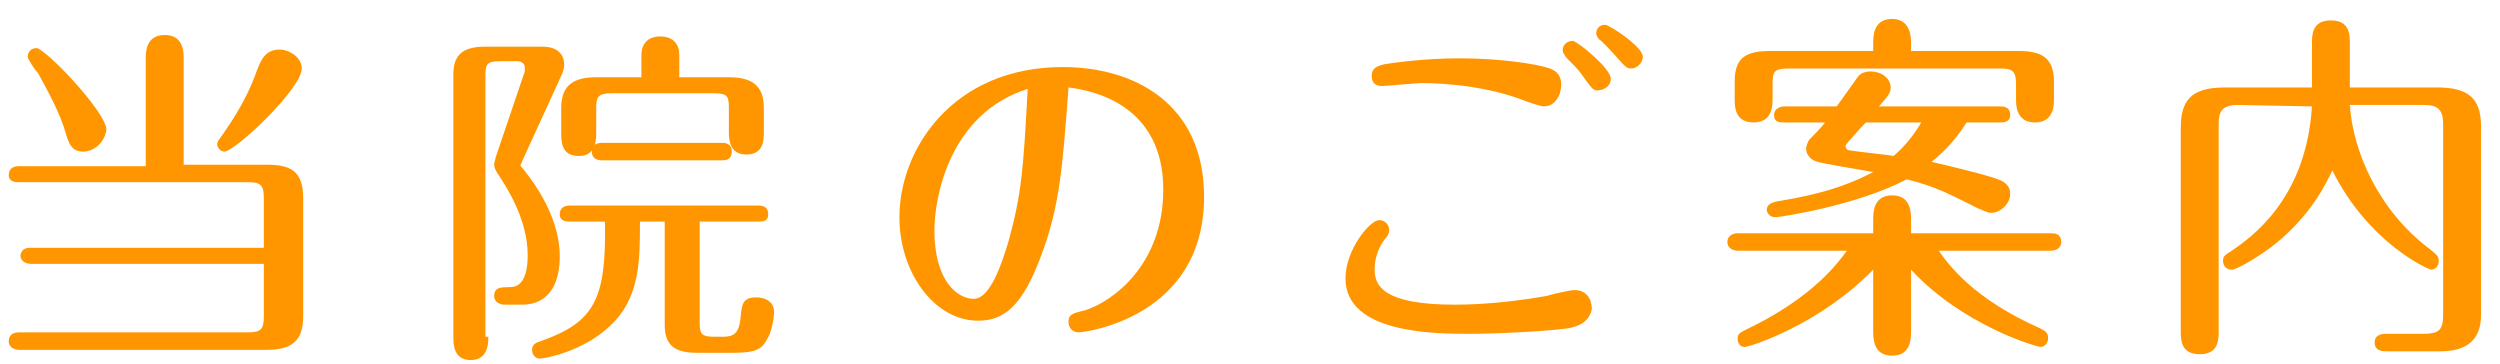
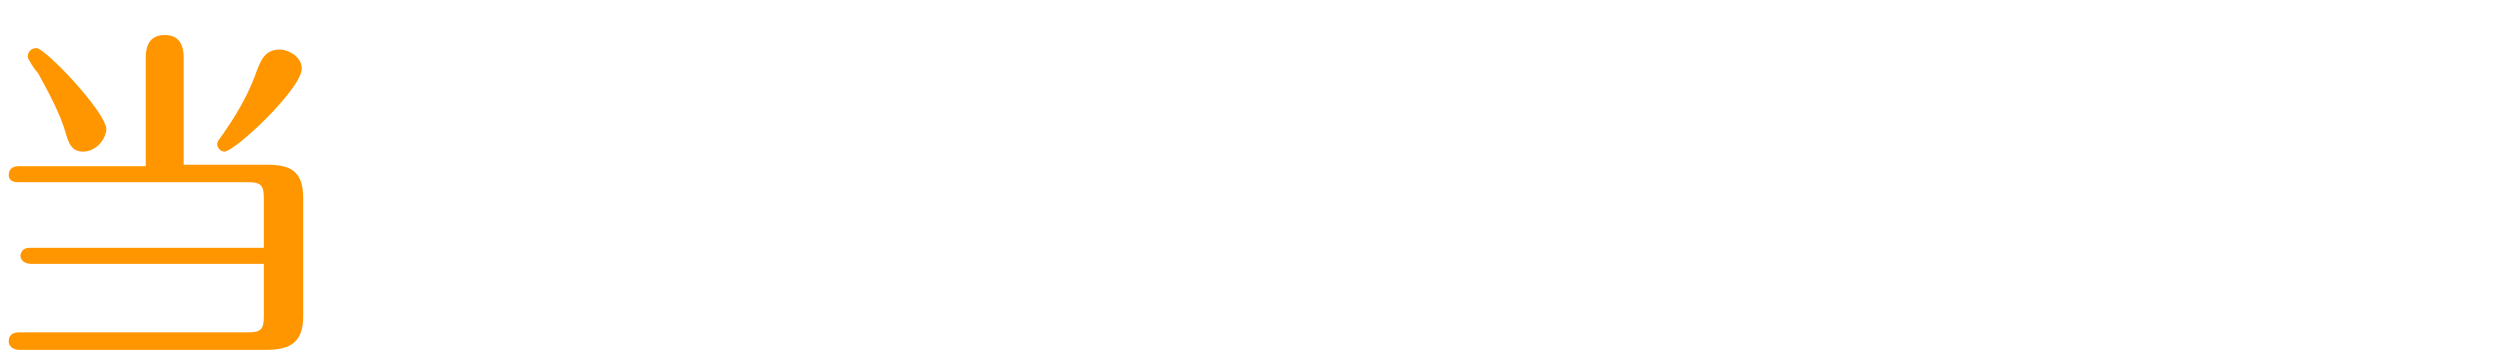
<svg xmlns="http://www.w3.org/2000/svg" version="1.1" id="レイヤー_1" x="0px" y="0px" viewBox="0 0 171.5 25" style="enable-background:new 0 0 171.5 25;" xml:space="preserve">
  <style type="text/css">
	.st0{fill:#FF9600;}
</style>
  <g>
    <g>
      <title>h2_info_1</title>
    </g>
  </g>
  <g id="h2_1_">
    <g>
      <g>
        <g>
          <g>
            <g>
              <g>
-                 <path class="st0" d="M131.1,22.7c0,0.5,0,1.7-1.3,1.7s-1.3-1.2-1.3-1.7v-4.2c-3.7,3.8-8.5,5.3-8.8,5.3         c-0.3,0-0.5-0.2-0.5-0.6c0-0.3,0.2-0.4,0.6-0.6c4.6-2.2,6.3-4.6,6.9-5.4h-7.5c-0.2,0-0.7-0.1-0.7-0.6s0.5-0.6,0.7-0.6h9.3         v-0.9c0-0.5,0-1.7,1.3-1.7s1.3,1.2,1.3,1.7V16h9.6c0.2,0,0.7,0,0.7,0.6c0,0.5-0.5,0.6-0.7,0.6H133c0.7,1,2.4,3.3,6.9,5.3         c0.4,0.2,0.6,0.3,0.6,0.7s-0.3,0.6-0.5,0.6c-0.3,0-5.4-1.5-8.9-5.3C131.1,18.5,131.1,22.7,131.1,22.7z M128.5,3.5V2.9         c0-0.9,0.3-1.6,1.3-1.6s1.3,0.8,1.3,1.6v0.6h7.4c1.6,0,2.4,0.5,2.4,2.1v1.2c0,0.4,0,1.6-1.3,1.6s-1.3-1.2-1.3-1.6v-1         c0-0.9-0.2-1.1-1.1-1.1h-14.5c-1,0-1.1,0.2-1.1,1.1v1c0,0.4,0,1.6-1.3,1.6c-1.3,0-1.3-1.1-1.3-1.6V5.6c0-1.5,0.6-2.1,2.4-2.1         H128.5z M122.4,8.4c-0.3,0-0.7,0-0.7-0.5s0.5-0.6,0.7-0.6h3.6c0.2-0.3,1.3-1.8,1.5-2.1c0.2-0.2,0.5-0.3,0.8-0.3         c0.8,0,1.4,0.5,1.4,1.1c0,0.4-0.2,0.6-0.8,1.3h8.3c0.2,0,0.7,0,0.7,0.6c0,0.5-0.5,0.5-0.7,0.5h-2.3c-0.3,0.5-1.1,1.7-2.4,2.7         c1.7,0.4,4.2,1,4.8,1.3c0.4,0.2,0.6,0.5,0.6,0.9c0,0.7-0.7,1.3-1.3,1.3c-0.3,0-0.6-0.2-0.9-0.3c-2-1-2.9-1.5-4.9-2         c-3.4,1.8-8.7,2.6-9,2.6c-0.4,0-0.6-0.3-0.6-0.5c0-0.3,0.2-0.5,0.8-0.6c1.1-0.2,3.9-0.6,6.5-2c-0.6-0.1-3.6-0.6-3.8-0.7         c-0.5-0.1-0.8-0.5-0.8-0.9c0-0.2,0.1-0.4,0.2-0.6c0.3-0.3,0.8-0.8,1.1-1.2H122.4z M128,8.4c-0.2,0.2-1.4,1.5-1.4,1.6         s0.1,0.3,0.2,0.3c0.5,0.1,2.6,0.3,3.1,0.4c0.7-0.6,1.3-1.3,1.9-2.3H128z" />
-                 <path class="st0" d="M153.5,7.2c-1.1,0-1.3,0.5-1.3,1.3v14.2c0,0.6,0,1.6-1.3,1.6s-1.3-1-1.3-1.6V8.8c0-1.8,0.6-2.8,3-2.8h6         V3c0-0.6,0-1.6,1.3-1.6s1.3,1,1.3,1.6v3h6c2.2,0,3,0.8,3,2.7v12.9c0,1.9-1.2,2.5-2.8,2.5h-3.7c-0.2,0-0.8,0-0.8-0.6         s0.6-0.6,0.8-0.6h2.5c1.2,0,1.4-0.3,1.4-1.4v-13c0-1-0.4-1.3-1.3-1.3h-5.1c0.2,3.1,1.9,7.2,5.5,9.9c0.5,0.4,0.6,0.5,0.6,0.8         c0,0.4-0.3,0.6-0.5,0.6s-4.3-1.8-6.8-6.8c-0.5,1-1.3,2.7-3.4,4.6c-1.1,1-3.1,2.2-3.5,2.2c-0.3,0-0.6-0.2-0.6-0.6         c0-0.3,0.1-0.4,0.6-0.7c1.3-0.9,5.1-3.5,5.5-9.9L153.5,7.2L153.5,7.2z" />
-               </g>
+                 </g>
            </g>
          </g>
        </g>
      </g>
    </g>
  </g>
  <g>
    <path class="st0" d="M10,11.3V4c0-0.4,0-1.6,1.3-1.6c1.3,0,1.3,1.2,1.3,1.6v7.3h5.7c1.6,0,2.5,0.4,2.5,2.3l0,8.1   c0,1.7-0.8,2.3-2.5,2.3H1.3c-0.2,0-0.7-0.1-0.7-0.6c0-0.5,0.4-0.6,0.7-0.6H17c0.9,0,1.1-0.2,1.1-1.1v-3.6h-16   c-0.2,0-0.7-0.1-0.7-0.6C1.5,17,1.9,17,2.1,17h16v-3.4c0-0.9-0.2-1.1-1.1-1.1H1.3c-0.2,0-0.7,0-0.7-0.5c0-0.5,0.4-0.6,0.7-0.6H10z    M5.7,10.4c-0.8,0-1-0.6-1.2-1.3c-0.4-1.4-1.3-3-1.9-4.1C2.3,4.7,1.9,4,1.9,3.9c0-0.3,0.2-0.6,0.6-0.6c0.6,0,4.8,4.4,4.8,5.6   C7.2,9.7,6.5,10.4,5.7,10.4z M20.7,4.7c0,1.4-4.6,5.7-5.3,5.7c-0.3,0-0.5-0.3-0.5-0.5c0-0.2,0.1-0.3,0.4-0.7c0.1-0.2,1.5-2,2.3-4.3   c0.3-0.8,0.6-1.5,1.6-1.5C19.8,3.4,20.7,3.9,20.7,4.7z" />
-     <path class="st0" d="M33.5,23.1c0,0.4,0,1.6-1.2,1.6c-1.2,0-1.2-1.1-1.2-1.6v-18c0-1.3,0.6-1.9,2.2-1.9h3.9c1.3,0,1.5,0.8,1.5,1.2   c0,0.1,0,0.4-0.2,0.8l-2.7,5.9c0,0.1-0.1,0.2-0.1,0.2c0,0.1,0.1,0.2,0.2,0.3c0.2,0.3,2.5,2.9,2.5,6c0,1.5-0.5,3.3-2.6,3.3h-1.2   c-0.2,0-0.7-0.1-0.7-0.6c0-0.6,0.5-0.6,1-0.6c0.4,0,0.6-0.1,0.7-0.2c0.4-0.3,0.6-1,0.6-2c0-2.4-1.4-4.6-2-5.5   c-0.2-0.3-0.3-0.5-0.3-0.7c0-0.2,0.1-0.4,0.1-0.5l2-5.9c0-0.2,0-0.2,0-0.3c0-0.2-0.2-0.4-0.5-0.4h-1.2c-0.9,0-1,0.2-1,1V23.1z    M43.9,15.3c0,2.6,0,5.2-2.1,7.1c-1.8,1.7-4.4,2.2-4.8,2.2c-0.2,0-0.5-0.2-0.5-0.6c0-0.4,0.3-0.5,0.6-0.6c3.7-1.3,4.5-2.9,4.4-8.2   h-2.4c-0.2,0-0.7,0-0.7-0.5c0-0.5,0.4-0.6,0.7-0.6H52c0.2,0,0.7,0,0.7,0.6c0,0.5-0.4,0.5-0.7,0.5H48v6.9c0,0.8,0.1,1,1,1h0.6   c0.7,0,1.1-0.2,1.2-1.3c0.1-0.9,0.1-1.4,1.1-1.4c0.6,0,1.2,0.3,1.2,1c0,0.5-0.2,1.5-0.5,1.9c-0.3,0.6-0.7,0.9-2.2,0.9h-2.6   c-1.5,0-2.2-0.5-2.2-1.9v-7.1H43.9z M44,5.3V3.8c0-1.3,1.1-1.3,1.3-1.3c0.2,0,1.3,0,1.3,1.3v1.5H50c1.5,0,2.4,0.5,2.4,2.1V9   c0,0.6,0,1.6-1.2,1.6c-1.2,0-1.2-1.1-1.2-1.6V7.4c0-0.8-0.1-1-1-1h-7.1c-0.9,0-1,0.3-1,1v1.7c0,0.5,0,1.6-1.2,1.6   c-1.2,0-1.2-1-1.2-1.6V7.4c0-1.6,0.9-2.1,2.4-2.1H44z M41.3,11c-0.3,0-0.7-0.1-0.7-0.6c0-0.5,0.4-0.6,0.7-0.6h8.2   c0.2,0,0.7,0,0.7,0.6S49.7,11,49.5,11H41.3z" />
-     <path class="st0" d="M71.4,17.6c-1.3,3.5-2.6,4.4-4.3,4.4c-3,0-5.4-3.3-5.4-7.1c0-4.7,3.7-10.3,11.2-10.3c4.9,0,9.7,2.5,9.7,8.9   c0,8.3-8.2,9.3-8.6,9.3c-0.4,0-0.7-0.3-0.7-0.7c0-0.5,0.2-0.6,1.1-0.8c1.9-0.6,5.4-3.1,5.4-8.3c0-5.8-4.8-6.8-6.5-7   C72.9,11.4,72.7,14.2,71.4,17.6z M64.1,15.8c0,3.5,1.6,4.7,2.7,4.7c1.1,0,1.9-2.3,2.4-4c0.9-3.3,1-4.9,1.3-10.4   C65.1,7.8,64.1,13.6,64.1,15.8z" />
-     <path class="st0" d="M107.7,22.5c-1.2,0.2-4.8,0.4-6.9,0.4c-2.3,0-8.5,0-8.5-3.8c0-2,1.7-4,2.3-4c0.4,0,0.7,0.3,0.7,0.7   c0,0.2-0.1,0.4-0.3,0.6c-0.6,0.8-0.7,1.6-0.7,2.1c0,1.1,0.6,2.4,5.5,2.4c2.3,0,4.6-0.3,6.3-0.6c0.3-0.1,1.6-0.4,1.9-0.4   c1.1,0,1.2,1,1.2,1.3C109,22.2,108.1,22.4,107.7,22.5z M105.9,7.3c-0.2,0-1.1-0.3-1.6-0.5c-3-1.1-6.3-1.1-6.8-1.1   c-0.4,0-2.3,0.2-2.7,0.2c-0.6,0-0.7-0.4-0.7-0.7c0-0.6,0.5-0.7,0.9-0.8c0.6-0.1,2.8-0.4,5.1-0.4c2.9,0,5.2,0.4,5.9,0.6   c0.4,0.1,1.1,0.3,1.1,1.2C107.1,6.5,106.7,7.3,105.9,7.3z M110.5,5.4c0,0.6-0.6,0.8-0.9,0.8c-0.3,0-0.4-0.1-1.1-1.1   c-0.3-0.4-0.5-0.6-1.1-1.2c0-0.1-0.2-0.2-0.2-0.5c0-0.3,0.3-0.6,0.7-0.6C108.3,2.9,110.5,4.7,110.5,5.4z M112.7,3.9   c0,0.4-0.4,0.8-0.8,0.8c-0.3,0-0.4-0.1-1.1-0.9c-0.2-0.2-0.9-1-1.1-1.1c-0.1-0.1-0.2-0.3-0.2-0.4c0-0.3,0.2-0.6,0.6-0.6   C110.4,1.7,112.7,3.2,112.7,3.9z" />
  </g>
</svg>